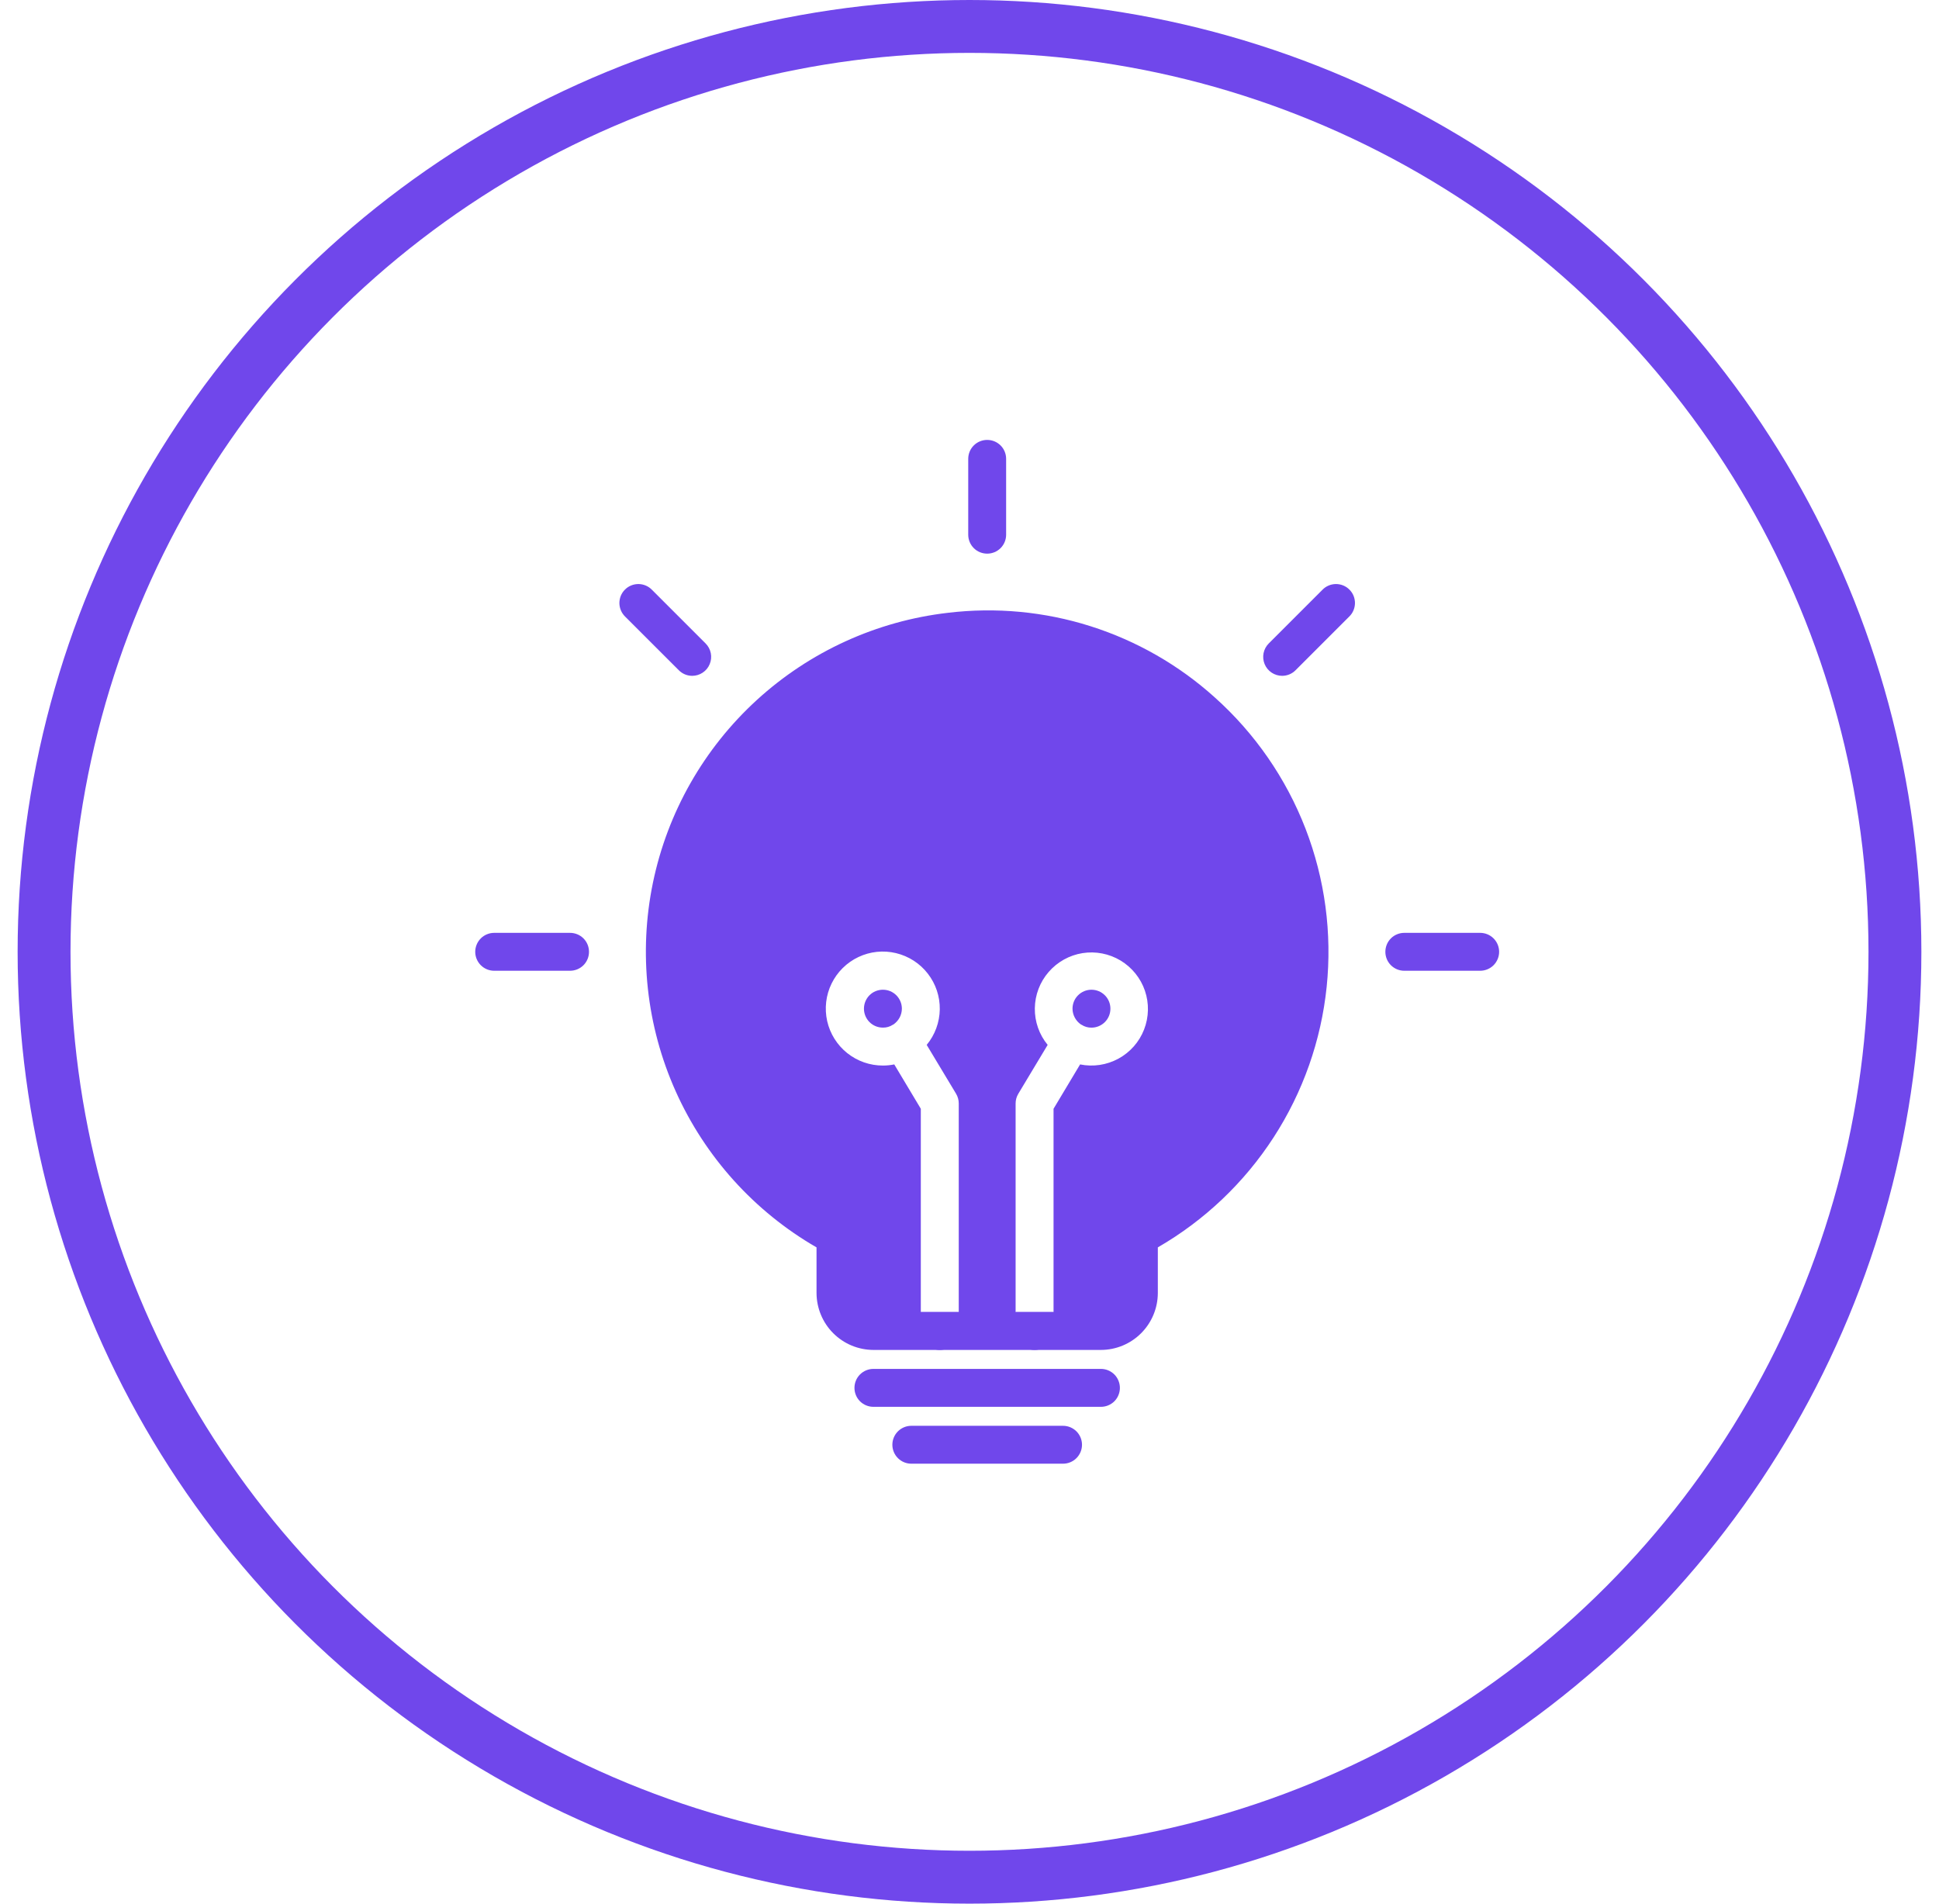
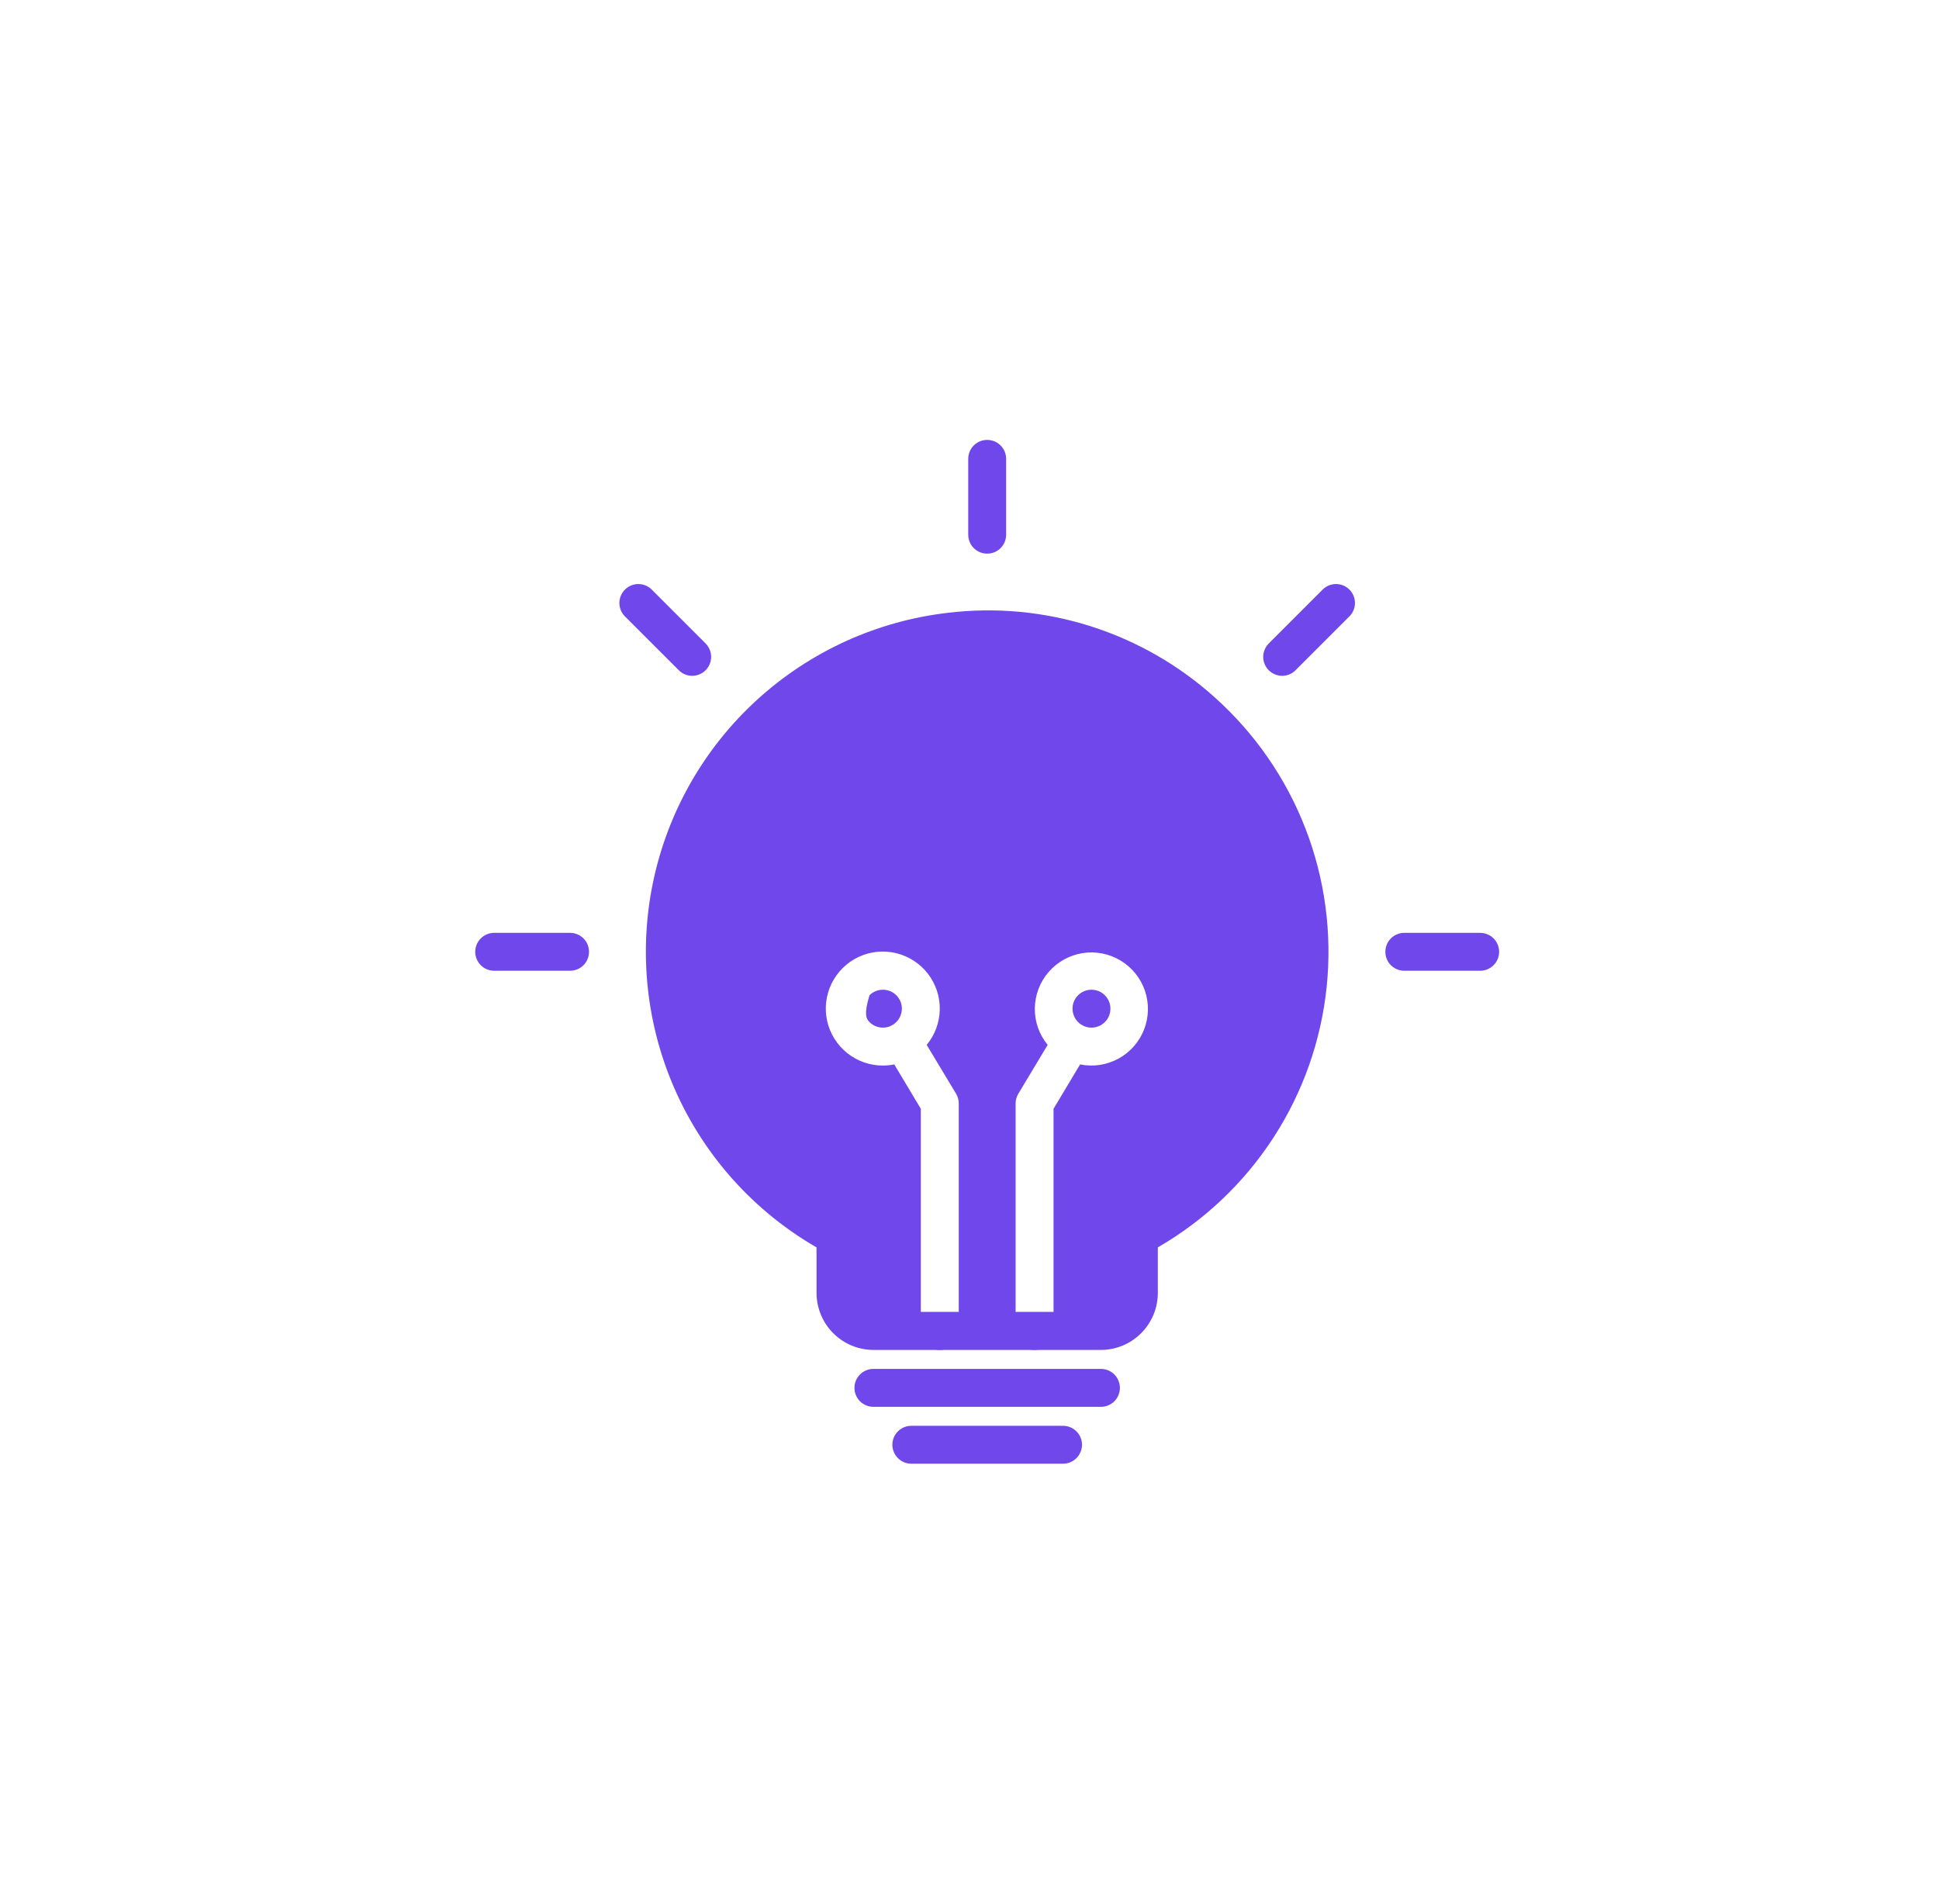
<svg xmlns="http://www.w3.org/2000/svg" width="55" height="54" viewBox="0 0 55 54" fill="none">
-   <circle cx="27.5" cy="27" r="26.25" stroke="#7047EB" stroke-width="1.5" />
  <path d="M30.153 41.52H25.85C25.708 41.52 25.571 41.464 25.47 41.363C25.369 41.262 25.312 41.125 25.312 40.983C25.312 40.84 25.369 40.703 25.47 40.602C25.571 40.502 25.708 40.445 25.85 40.445H30.153C30.295 40.445 30.432 40.502 30.533 40.602C30.634 40.703 30.691 40.84 30.691 40.983C30.691 41.125 30.634 41.262 30.533 41.363C30.432 41.464 30.295 41.52 30.153 41.52ZM31.228 39.907H24.775C24.632 39.907 24.495 39.85 24.394 39.75C24.293 39.649 24.237 39.512 24.237 39.369C24.237 39.227 24.293 39.09 24.394 38.989C24.495 38.888 24.632 38.831 24.775 38.831H31.228C31.371 38.831 31.508 38.888 31.609 38.989C31.709 39.09 31.766 39.227 31.766 39.369C31.766 39.512 31.709 39.649 31.609 39.75C31.508 39.85 31.371 39.907 31.228 39.907ZM28.002 15.705C27.859 15.705 27.722 15.649 27.621 15.548C27.52 15.447 27.464 15.31 27.464 15.168V13.016C27.464 12.874 27.52 12.737 27.621 12.636C27.722 12.535 27.859 12.479 28.002 12.479C28.144 12.479 28.281 12.535 28.382 12.636C28.483 12.737 28.539 12.874 28.539 13.016V15.168C28.539 15.31 28.483 15.447 28.382 15.548C28.281 15.649 28.144 15.705 28.002 15.705ZM19.635 19.171C19.492 19.171 19.355 19.114 19.255 19.013L17.733 17.492C17.682 17.442 17.641 17.383 17.613 17.317C17.585 17.252 17.57 17.181 17.569 17.11C17.569 17.038 17.582 16.968 17.609 16.901C17.636 16.835 17.676 16.775 17.727 16.725C17.777 16.674 17.837 16.634 17.904 16.607C17.97 16.58 18.04 16.567 18.112 16.567C18.183 16.568 18.254 16.583 18.319 16.611C18.385 16.639 18.444 16.68 18.494 16.732L20.015 18.253C20.09 18.328 20.141 18.424 20.162 18.528C20.183 18.632 20.172 18.74 20.131 18.838C20.091 18.937 20.022 19.021 19.933 19.08C19.845 19.139 19.741 19.171 19.635 19.171ZM16.169 27.537H14.018C13.876 27.537 13.739 27.481 13.638 27.38C13.537 27.279 13.48 27.142 13.48 27C13.48 26.857 13.537 26.72 13.638 26.619C13.739 26.518 13.876 26.462 14.018 26.462H16.169C16.312 26.462 16.449 26.518 16.55 26.619C16.651 26.72 16.707 26.857 16.707 27C16.707 27.142 16.651 27.279 16.55 27.38C16.449 27.481 16.312 27.537 16.169 27.537ZM36.368 19.171C36.262 19.171 36.158 19.139 36.069 19.08C35.981 19.021 35.912 18.937 35.871 18.838C35.831 18.74 35.82 18.632 35.841 18.528C35.862 18.424 35.913 18.328 35.988 18.253L37.509 16.732C37.559 16.68 37.618 16.639 37.684 16.611C37.749 16.583 37.82 16.568 37.891 16.567C37.963 16.567 38.033 16.58 38.099 16.607C38.166 16.634 38.226 16.674 38.276 16.725C38.327 16.775 38.367 16.835 38.394 16.901C38.421 16.968 38.434 17.038 38.434 17.11C38.433 17.181 38.418 17.252 38.39 17.317C38.362 17.383 38.321 17.442 38.269 17.492L36.748 19.013C36.648 19.114 36.511 19.171 36.368 19.171ZM41.985 27.537H39.833C39.691 27.537 39.554 27.481 39.453 27.38C39.352 27.279 39.296 27.142 39.296 27C39.296 26.857 39.352 26.72 39.453 26.619C39.554 26.518 39.691 26.462 39.833 26.462H41.985C42.127 26.462 42.264 26.518 42.365 26.619C42.466 26.72 42.523 26.857 42.523 27C42.523 27.142 42.466 27.279 42.365 27.38C42.264 27.481 42.127 27.537 41.985 27.537ZM29.884 37.218V37.756C29.884 37.898 29.827 38.035 29.726 38.136C29.625 38.237 29.489 38.294 29.346 38.294C29.203 38.294 29.067 38.237 28.966 38.136C28.865 38.035 28.808 37.898 28.808 37.756V37.218H29.884ZM27.195 37.218V37.756C27.195 37.898 27.138 38.035 27.037 38.136C26.936 38.237 26.8 38.294 26.657 38.294C26.514 38.294 26.378 38.237 26.277 38.136C26.176 38.035 26.119 37.898 26.119 37.756V37.218H27.195ZM31.497 28.613C31.497 28.756 31.441 28.892 31.34 28.993C31.239 29.094 31.102 29.151 30.959 29.151C30.86 29.152 30.763 29.124 30.68 29.07C30.674 29.065 30.664 29.065 30.658 29.059C30.586 29.009 30.527 28.943 30.486 28.865C30.445 28.787 30.422 28.701 30.422 28.613C30.422 28.47 30.478 28.334 30.579 28.233C30.68 28.132 30.817 28.075 30.959 28.075C31.102 28.075 31.239 28.132 31.34 28.233C31.441 28.334 31.497 28.47 31.497 28.613Z" fill="#7047EB" />
-   <path d="M34.456 19.782C33.438 18.865 32.237 18.177 30.932 17.763C29.627 17.349 28.248 17.22 26.889 17.383C24.866 17.617 22.969 18.483 21.467 19.857C19.965 21.231 18.934 23.043 18.521 25.037C18.109 27.03 18.335 29.103 19.168 30.961C20.001 32.818 21.398 34.366 23.161 35.384V36.68C23.163 37.107 23.333 37.517 23.635 37.819C23.938 38.122 24.347 38.292 24.775 38.293H31.229C31.656 38.292 32.066 38.122 32.368 37.819C32.67 37.517 32.841 37.107 32.842 36.68V35.384C34.167 34.618 35.293 33.549 36.125 32.265C36.958 30.98 37.474 29.517 37.631 27.994C37.788 26.472 37.583 24.934 37.031 23.506C36.479 22.079 35.596 20.802 34.456 19.782ZM26.119 37.218V31.452L25.366 30.194C25.26 30.215 25.152 30.226 25.044 30.226C24.676 30.227 24.319 30.102 24.032 29.873C23.745 29.644 23.544 29.323 23.463 28.965C23.383 28.606 23.426 28.23 23.588 27.9C23.749 27.57 24.018 27.304 24.351 27.147C24.683 26.99 25.059 26.951 25.416 27.037C25.774 27.123 26.092 27.327 26.317 27.618C26.543 27.908 26.663 28.267 26.657 28.634C26.651 29.002 26.52 29.357 26.286 29.64L27.12 31.027C27.169 31.11 27.195 31.205 27.195 31.302V37.218H26.119ZM28.808 37.218V31.302C28.808 31.205 28.834 31.11 28.884 31.027L29.717 29.64C29.477 29.348 29.348 28.98 29.353 28.602C29.358 28.223 29.496 27.859 29.744 27.573C29.991 27.287 30.331 27.097 30.705 27.037C31.078 26.978 31.461 27.052 31.785 27.247C32.109 27.443 32.354 27.746 32.476 28.104C32.598 28.462 32.589 28.852 32.452 29.204C32.315 29.557 32.057 29.849 31.725 30.03C31.393 30.211 31.008 30.269 30.637 30.194L29.884 31.452V37.218H28.808ZM25.044 28.075C24.901 28.075 24.764 28.131 24.663 28.232C24.563 28.333 24.506 28.47 24.506 28.613C24.506 28.755 24.563 28.892 24.663 28.993C24.764 29.094 24.901 29.15 25.044 29.15C25.143 29.152 25.24 29.124 25.323 29.07C25.329 29.064 25.34 29.064 25.345 29.059C25.417 29.009 25.476 28.942 25.518 28.865C25.559 28.787 25.581 28.701 25.582 28.613C25.582 28.47 25.525 28.333 25.424 28.232C25.323 28.131 25.186 28.075 25.044 28.075Z" fill="#7047EB" />
+   <path d="M34.456 19.782C33.438 18.865 32.237 18.177 30.932 17.763C29.627 17.349 28.248 17.22 26.889 17.383C24.866 17.617 22.969 18.483 21.467 19.857C19.965 21.231 18.934 23.043 18.521 25.037C18.109 27.03 18.335 29.103 19.168 30.961C20.001 32.818 21.398 34.366 23.161 35.384V36.68C23.163 37.107 23.333 37.517 23.635 37.819C23.938 38.122 24.347 38.292 24.775 38.293H31.229C31.656 38.292 32.066 38.122 32.368 37.819C32.67 37.517 32.841 37.107 32.842 36.68V35.384C34.167 34.618 35.293 33.549 36.125 32.265C36.958 30.98 37.474 29.517 37.631 27.994C37.788 26.472 37.583 24.934 37.031 23.506C36.479 22.079 35.596 20.802 34.456 19.782ZM26.119 37.218V31.452L25.366 30.194C25.26 30.215 25.152 30.226 25.044 30.226C24.676 30.227 24.319 30.102 24.032 29.873C23.745 29.644 23.544 29.323 23.463 28.965C23.383 28.606 23.426 28.23 23.588 27.9C23.749 27.57 24.018 27.304 24.351 27.147C24.683 26.99 25.059 26.951 25.416 27.037C25.774 27.123 26.092 27.327 26.317 27.618C26.543 27.908 26.663 28.267 26.657 28.634C26.651 29.002 26.52 29.357 26.286 29.64L27.12 31.027C27.169 31.11 27.195 31.205 27.195 31.302V37.218H26.119ZM28.808 37.218V31.302C28.808 31.205 28.834 31.11 28.884 31.027L29.717 29.64C29.477 29.348 29.348 28.98 29.353 28.602C29.358 28.223 29.496 27.859 29.744 27.573C29.991 27.287 30.331 27.097 30.705 27.037C31.078 26.978 31.461 27.052 31.785 27.247C32.109 27.443 32.354 27.746 32.476 28.104C32.598 28.462 32.589 28.852 32.452 29.204C32.315 29.557 32.057 29.849 31.725 30.03C31.393 30.211 31.008 30.269 30.637 30.194L29.884 31.452V37.218H28.808ZM25.044 28.075C24.901 28.075 24.764 28.131 24.663 28.232C24.506 28.755 24.563 28.892 24.663 28.993C24.764 29.094 24.901 29.15 25.044 29.15C25.143 29.152 25.24 29.124 25.323 29.07C25.329 29.064 25.34 29.064 25.345 29.059C25.417 29.009 25.476 28.942 25.518 28.865C25.559 28.787 25.581 28.701 25.582 28.613C25.582 28.47 25.525 28.333 25.424 28.232C25.323 28.131 25.186 28.075 25.044 28.075Z" fill="#7047EB" />
</svg>